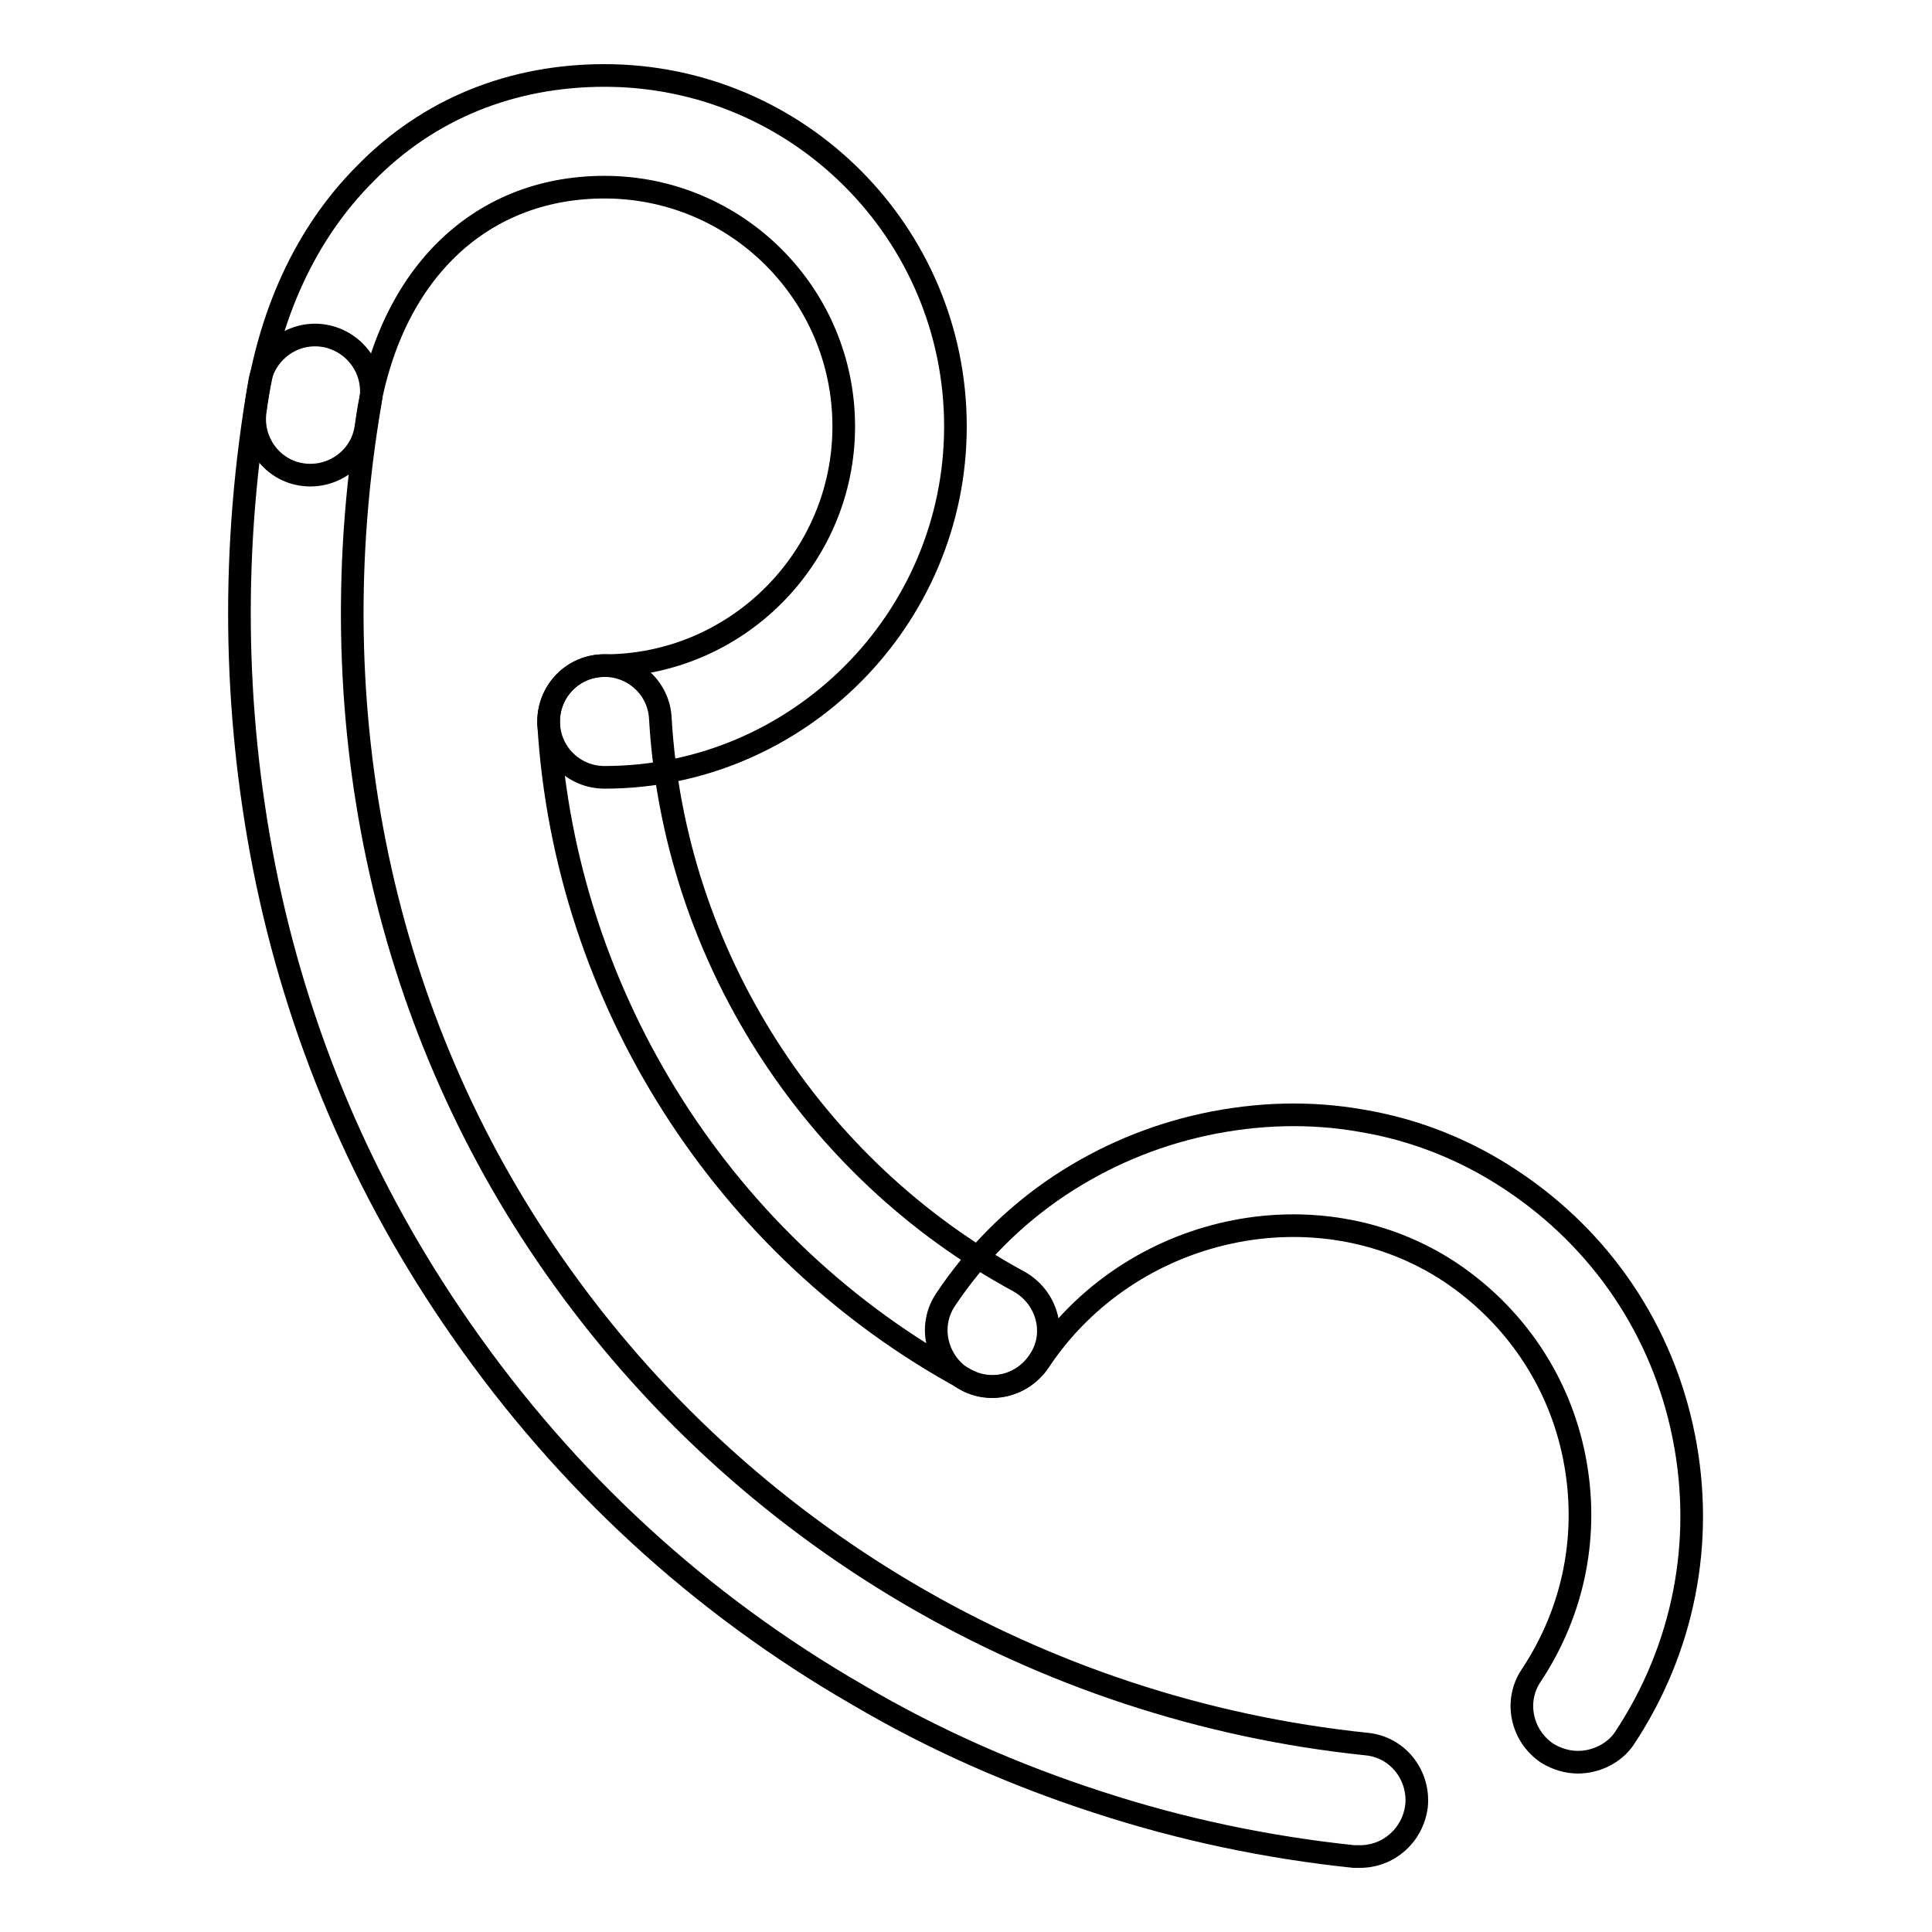
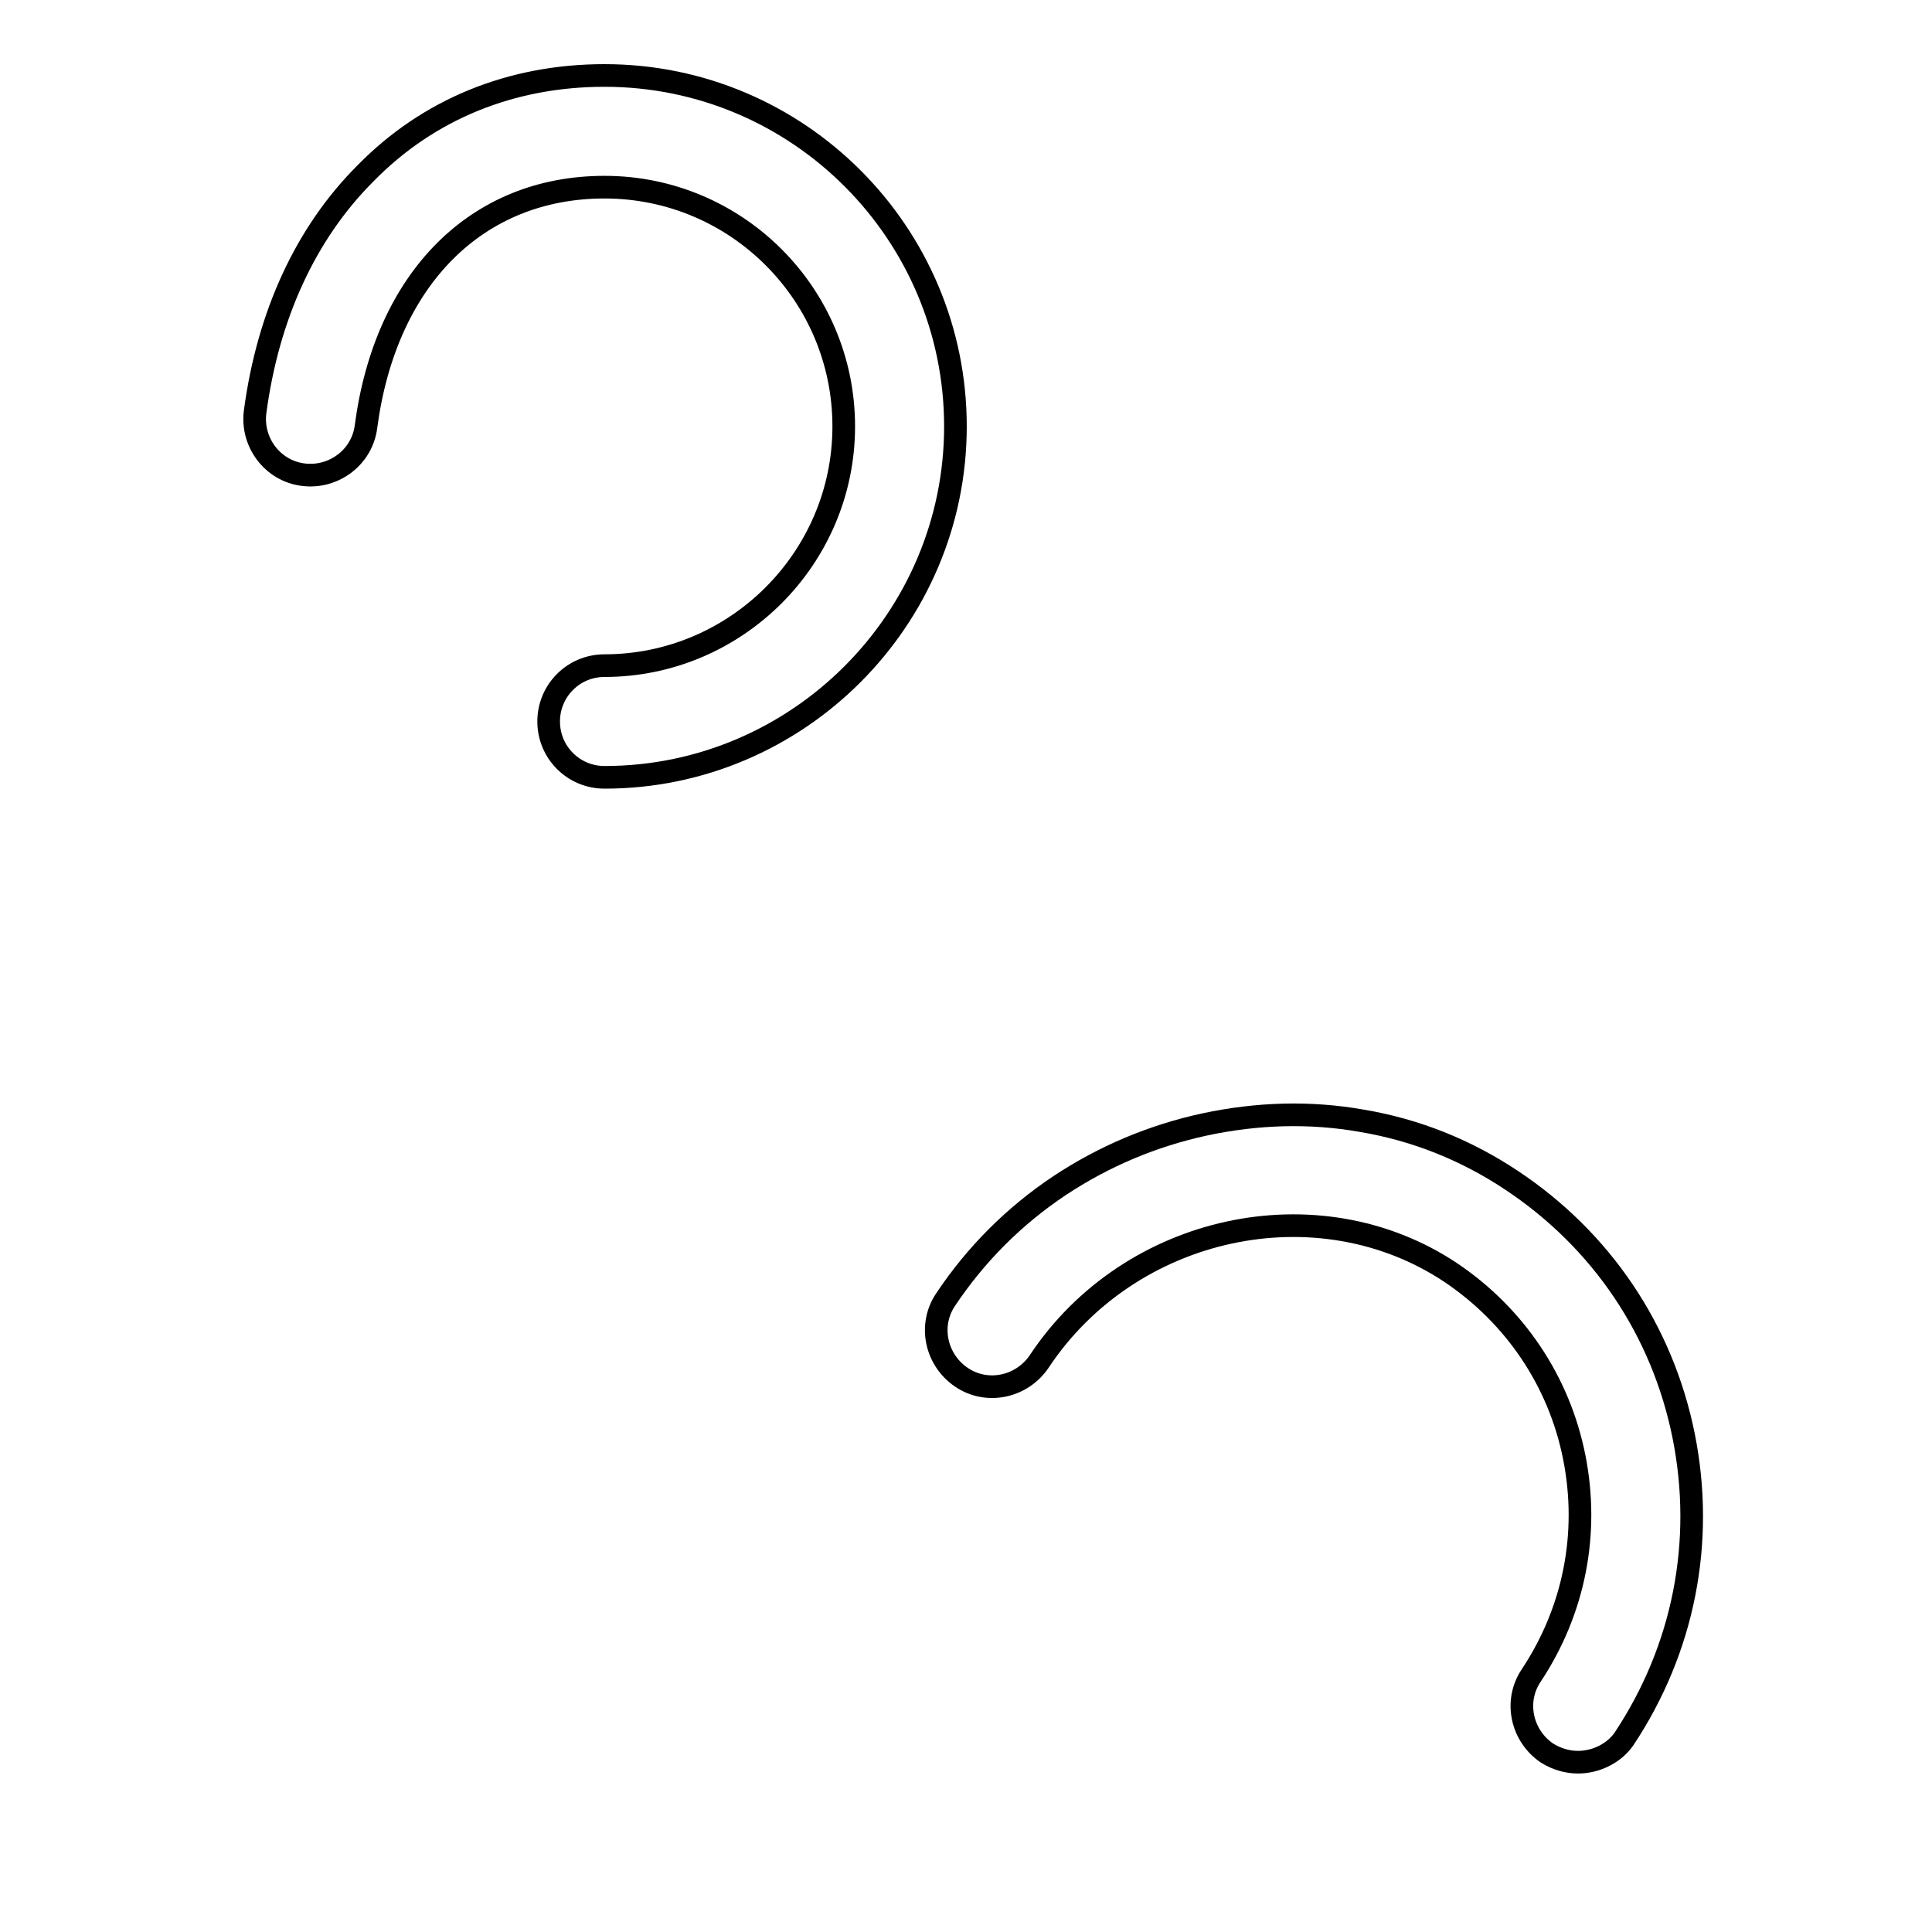
<svg xmlns="http://www.w3.org/2000/svg" version="1.1" x="0px" y="0px" viewBox="0 0 256 256" enable-background="new 0 0 256 256" xml:space="preserve">
  <g>
    <path stroke-width="3" fill-opacity="0" stroke="#000000" d="M80.1,103c-4.1,0-7.4-3.3-7.4-7.4c0-4.1,3.3-7.4,7.4-7.4c17.4,0,31.7-14.2,31.7-31.7 c0-17.5-14.2-31.7-31.7-31.7c-16.9,0-29,12.1-31.6,31.7c-0.5,4.1-4.3,6.9-8.3,6.4c-4.1-0.5-6.9-4.3-6.4-8.3 c1.7-12.8,6.7-23.7,14.6-31.6c8.3-8.5,19.3-13,31.7-13c25.7,0,46.5,20.9,46.5,46.5C126.6,82.1,105.7,103,80.1,103z M209.1,233.5 c-1.4,0-2.8-0.4-4.1-1.2c-3.4-2.3-4.4-6.9-2.1-10.3c5.7-8.6,7.7-18.8,5.7-28.9c-2-10.1-7.9-18.8-16.4-24.5 c-17.6-11.7-42.5-6.3-54.5,11.8c-2.3,3.4-6.9,4.4-10.3,2.1c-3.4-2.3-4.4-6.9-2.1-10.3c4-6,9.1-11.1,15.1-15.1 c5.9-3.9,12.3-6.6,19.2-8.1c7-1.5,14-1.7,20.8-0.5c7.2,1.2,13.9,3.9,19.9,7.9c11.9,7.9,20,19.9,22.8,33.9c2.8,14,0,28.2-7.9,40.1 C213.9,232.3,211.5,233.5,209.1,233.5L209.1,233.5z" />
-     <path stroke-width="3" fill-opacity="0" stroke="#000000" d="M180.2,246c-0.3,0-0.5,0-0.8,0c-11.5-1.2-22.9-3.6-33.9-7.2c-11.1-3.6-21.8-8.3-31.8-14.2 c-21-12.1-38.7-28.4-52.6-48.4c-12.9-18.5-21.7-39.1-26.1-61.3c-4.1-20.9-4.4-42.5-0.6-64.3c0.7-4,4.5-6.8,8.6-6.1 c4,0.7,6.8,4.5,6.1,8.6c-7.1,41.3,1.5,82,24.3,114.6c25,35.8,64.3,58.9,107.7,63.4c4.1,0.4,7,4.1,6.6,8.2 C187.2,243.2,184,246,180.2,246z" />
-     <path stroke-width="3" fill-opacity="0" stroke="#000000" d="M131.5,183.7c-1.2,0-2.4-0.3-3.5-0.9c-32-17.3-53.1-50.5-55.3-86.8c-0.2-4.1,2.9-7.6,7-7.8 c4.1-0.2,7.6,2.9,7.8,7c1.8,31.2,20,59.7,47.5,74.6c3.6,2,5,6.5,3,10C136.6,182.3,134.1,183.7,131.5,183.7L131.5,183.7z" />
  </g>
</svg>